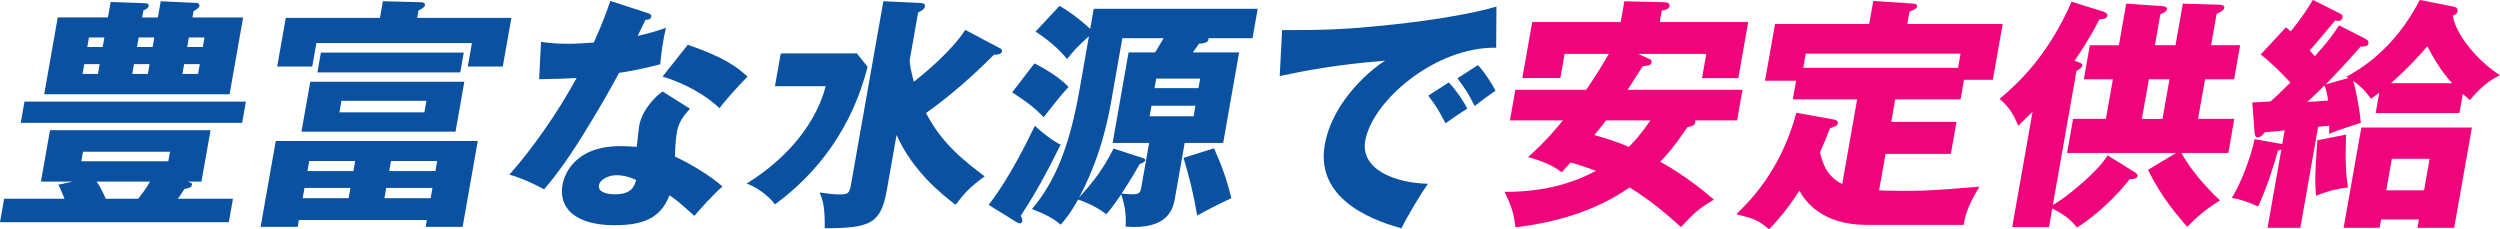
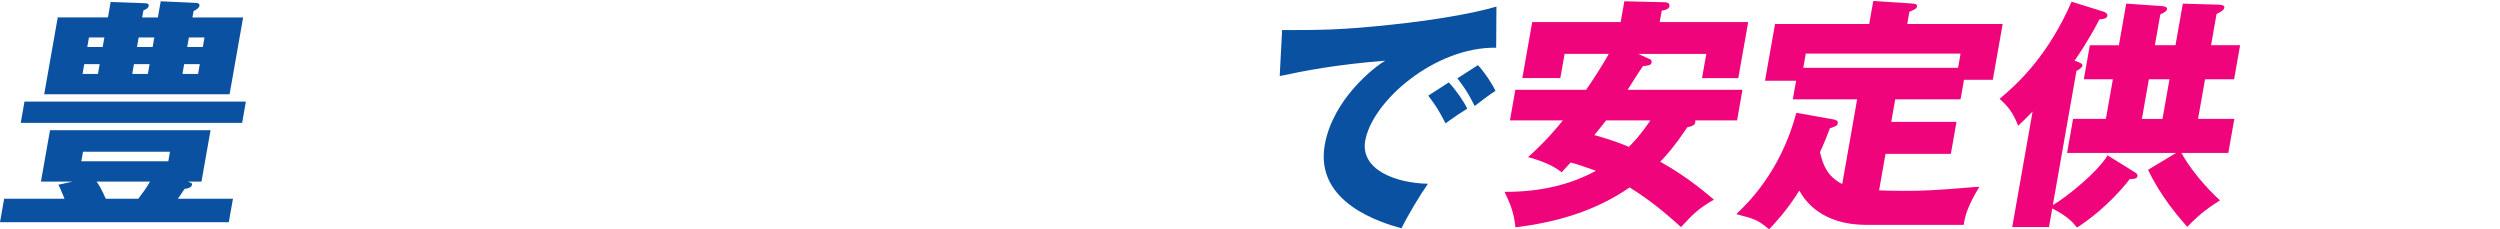
<svg xmlns="http://www.w3.org/2000/svg" id="_レイヤー_2" viewBox="0 0 553.31 50.75">
  <defs>
    <style>.cls-1{fill:#0a51a1;}.cls-1,.cls-2{stroke-width:0px;}.cls-2{fill:#ef047b;}</style>
  </defs>
  <g id="_レイヤー_1-2">
    <path class="cls-1" d="M51.56,43.98l-.92,5.2H0l.92-5.2h13.36c-.96-2.33-1.08-2.6-1.38-3.09l3.2-.7h-7.04l2.01-11.37h35.53l-2.01,11.37h-3.02c.61.27,1,.27.92.7-.06.32-.3.76-1.65.92-.91,1.41-1.05,1.57-1.48,2.17h12.21ZM53.59,27.19H4.59l.83-4.71h49l-.83,4.71ZM34.94,3.85l.63-3.57,8.02.38c.38,0,.6.33.56.6-.1.54-.83.97-1.31,1.19l-.25,1.41h11.22l-3,17.01H9.78L12.78,3.85h11.11l.6-3.41,7.54.27c.5,0,.97.11.88.6-.07.38-.4.7-1.16.98l-.28,1.57h3.46ZM37.62,33.58h-19.25l-.37,2.11h19.25l.37-2.11ZM18.65,14.19l-.38,2.17h3.41l.38-2.17h-3.41ZM22.73,10.4l.37-2.11h-3.41l-.37,2.11h3.41ZM30.61,43.98c1-1.3,1.87-2.49,2.59-3.79h-11.82c.57.81,1.04,1.57,2.03,3.79h7.2ZM29.65,14.19l-.38,2.17h3.46l.38-2.17h-3.46ZM33.78,10.4l.37-2.11h-3.46l-.37,2.11h3.46ZM40.76,14.19l-.38,2.17h3.46l.38-2.17h-3.46ZM44.89,10.4l.37-2.11h-3.46l-.37,2.11h3.46Z" />
-     <path class="cls-1" d="M66.14,48.69l-.27,1.52h-8.19l3.35-19.01h44.71l-3.35,19.01h-8.19l.27-1.52h-28.32ZM113.18,3.95l-1.9,10.78h-7.75l.92-5.2h-34.43l-.92,5.2h-7.75l1.9-10.78h20.84l.65-3.68,8.21.22c.44,0,1.2.05,1.1.65-.09.49-.63.76-1.42,1.19l-.29,1.62h20.84ZM102.77,18.09l-1.95,11.05h-34.1l1.95-11.05h34.1ZM77.16,43.87l.4-2.27h-10.17l-.4,2.27h10.17ZM78.22,37.86l.39-2.22h-10.17l-.39,2.22h10.17ZM102.64,11.64l-.77,4.39h-31.62l.77-4.39h31.62ZM75.57,22.31l-.45,2.55h18.81l.45-2.55h-18.81ZM85.48,41.59l-.4,2.27h10.23l.4-2.27h-10.23ZM96.37,37.86l.39-2.22h-10.23l-.39,2.22h10.23Z" />
-     <path class="cls-1" d="M119.73,9.26c1.61.22,3.11.43,6.03.43,1.59,0,3.26-.11,5.66-.27,2.09-4.66,2.87-6.93,3.66-9.21l8.17,2.65c.73.22.97.43.89.87-.11.65-.99.65-1.27.65-.23.38-1.39,2.87-1.73,3.57,2.81-.65,4.55-1.19,6.25-1.79-.56,2.22-1.1,5.9-1.26,8.07-4.09,1.08-7.27,1.62-9.13,1.9-1.16,2.22-3.91,7.2-8.05,13.86-4.06,6.5-6.67,9.75-8.53,11.91-2.36-1.3-5.11-2.54-7.68-3.25,4.73-5.31,10.49-13.32,14.88-21.39-1.28.11-6.59.27-8.3.27l.42-8.29ZM152.71,24.05c-1.64,1.84-2.51,3.03-2.92,5.31-.32,1.79-.38,4.33-.39,5.31,3.06,1.35,8.03,4.33,10.49,6.61-2.2,1.9-5.3,5.42-6.21,6.5-3.61-3.25-4.04-3.57-5.52-4.55-1.94,5.09-5.84,6.61-12.16,6.61-8.74,0-12.41-3.84-11.51-8.94.18-1.03,1.73-8.56,12.84-8.56,1.54,0,2.62.11,3.6.16.01-.38.48-4.28.55-4.71.62-3.52,3.82-6.72,5.18-7.53l6.04,3.79ZM136.47,38.78c-1.54,0-3.65.76-3.91,2.22-.23,1.3,1.24,2,3.55,2,3.74,0,4.27-1.79,4.68-3.14-1.21-.65-2.83-1.08-4.32-1.08ZM152.23,9.91c8.25,2.82,11.09,5.09,13.22,7.04-2.26,2.22-5.03,5.47-6.24,6.99-2.76-2.76-7.76-5.58-12.57-6.99l5.58-7.04Z" />
-     <path class="cls-1" d="M189.63,11.81l2.39,2.98c-3.43,13.54-11.08,23.56-20.49,30.44-1.56-2.06-4.31-3.95-6.28-4.6,9.38-5.79,15.51-13.76,17.49-21.55h-11.22l1.28-7.26h16.83ZM220.88,10.45c.66.33.96.49.87.97-.11.6-1,.7-1.77.7-4.87,4.87-10.01,9.37-15.03,12.89,3.57,6.88,8.52,10.62,12.98,14.03-3.21,2.27-4.65,3.9-6.44,6.28-3.05-2.33-9.38-7.31-13.06-15.44l-2.12,12.02c-1.33,7.53-3.5,8.61-13.78,8.61.08-4.82-.47-6.39-1.14-7.91,2.04.27,2.89.43,4.43.43,1.98,0,2.19-.27,2.56-2.38L195.51.27l8.07.38c.71.05,1.24.16,1.12.81-.11.6-.9,1.03-1.5,1.3l-1.87,10.62c.08,1.08.26,2.27.93,4.71,5.81-4.55,9.76-8.88,11.37-11.48l7.24,3.84Z" />
-     <path class="cls-1" d="M218.81,45.33c4.61-5.85,8.85-14.62,10.23-17.49,1.46,1.41,4.22,3.52,5.7,4.17-3.93,7.96-6.34,11.97-8.83,15.76.13.22.44.65.35,1.14-.04.22-.21.54-.54.54-.11,0-.42-.11-.62-.22l-6.3-3.9ZM228.95,14.03c.96.49,5,2.55,7.55,5.2-1.49,1.57-3.75,4.44-5.53,6.72-1.71-1.84-3.25-3.09-6.95-5.52l4.92-6.39ZM274.25,11.59l-3.53,20.04h-8.52l-2.15,12.19c-.37,2.11-1.25,7.09-10.91,6.34.12-2.87-.17-4.66-.99-7.15-2.15,3.14-2.62,3.63-3.3,4.39-1.27-.92-2.78-2-6.25-3.25-1.62,2.98-2.73,4.28-3.84,5.58-1.72-1.46-3.38-2.33-6.37-3.47,5.13-6.01,8.32-13.81,10.54-26.43l2.08-11.81c-2.43,2.22-2.95,2.71-4.85,5.04-1.13-1.35-2.92-3.41-6.96-6.07l5.29-5.69c2.9,1.62,5.91,4.22,6.8,5.09l.78-4.44h36.29l-1.15,6.5h-9.79c.04.11.07.22.05.33-.13.76-1.53.87-2.08.87-.22.32-1.18,1.68-1.39,1.95h10.23ZM255.66,11.59c.77-1.25,1.24-2.06,1.87-3.14h-9.13l-2.49,14.14c-2.05,11.64-5.75,18.58-7.08,21.12,3.76-4.17,5.46-6.61,7.63-10.83l6.35,2.06c.42.11.72.27.67.54-.06.33-.66.65-1.24.81-1.93,3.47-3.72,6.12-4.01,6.55,1.13.11,1.84.16,2.5.16,1.59,0,1.69-.54,1.9-1.73l1.7-9.64h-8.08l3.53-20.04h5.88ZM264.58,23.4h-9.73l-.41,2.33h9.73l.41-2.33ZM255.53,19.5h9.73l.37-2.11h-9.73l-.37,2.11ZM268.69,32.82c1.66,3.68,2.85,6.93,3.83,11.05-3.17,1.46-5.3,2.6-7.55,3.84-.89-5.25-1.85-8.83-3.03-12.78l6.75-2.11Z" />
    <path class="cls-1" d="M331.14,10.56c-13.54-.22-27.43,11.81-28.98,20.58-1.11,6.28,6.43,9.37,13.88,9.53-1.61,2.27-4.4,6.88-5.86,9.86-4.24-1.19-19.26-5.52-16.98-18.47,1.77-10.02,10.9-17.22,13.4-18.63-10.93.87-17.83,2.22-23.37,3.41l.53-10.18c8.41,0,13.2,0,24.69-1.25,8.13-.87,17.29-2.33,22.75-3.95l-.06,9.1ZM320.65,18.25c1.4,1.41,3.29,4.12,4.09,5.79-1.73,1.08-2.61,1.68-4.81,3.25-1.56-2.98-1.99-3.68-3.82-6.12l4.53-2.92ZM327.1,14.41c1.3,1.35,3.09,4.01,3.89,5.69-1.56,1.03-2.63,1.84-4.61,3.36-1.51-2.98-1.99-3.68-3.82-6.12l4.53-2.92Z" />
    <path class="cls-2" d="M364.97,13c.41.16.65.38.57.81-.11.65-.67.7-1.9.81-.57.76-2.94,4.5-3.4,5.25h25.41l-1.19,6.77h-9.29c.08.16.06.27.03.43-.12.65-.65.87-1.73,1.08-2.9,4.28-4.54,6.12-6.02,7.64,6.06,3.36,10.4,7.15,11.88,8.39-3.56,2.11-4.38,2.98-7.28,6.07-3.61-3.25-6.87-5.96-11.38-8.77-7.65,5.31-16.38,7.74-25.26,8.83-.37-3.2-.93-4.71-2.41-7.85,9.34.05,15.85-2.27,20.23-4.66-2.53-.92-4.2-1.46-5.61-1.84-.34.38-1.23,1.35-1.98,2.17-2.41-1.95-5.86-2.92-7.44-3.36,3.72-3.3,6.42-6.5,7.7-8.12h-11.71l1.19-6.77h15.67c1.55-2.22,3.52-5.31,5.03-7.96h-9.79l-.95,5.36h-8.41l2.19-12.4h19.58l.81-4.6,9.04.22c.22,0,1.08.11.95.87-.11.65-1.04.92-1.71.97l-.45,2.55h19.58l-2.19,12.4h-8.03l.95-5.36h-15.07l2.39,1.08ZM355.47,26.65c-.79,1.03-1.69,2.11-2.61,3.25,2.15.6,4.71,1.35,7.63,2.6,1.06-1.03,2.54-2.55,4.77-5.85h-9.79Z" />
    <path class="cls-2" d="M418.56,26.97h14.46l-1.25,7.09h-14.46l-1.42,8.07c1.37.05,2.95.11,5.1.11,5.17,0,6.06-.05,17.1-.92-2.72,4.5-3.19,6.55-3.47,8.45h-21.5c-10.06,0-13.67-5.42-14.89-7.58-2.84,4.55-5.52,7.31-6.68,8.56-2.5-2.06-3.06-2.27-7.27-3.36,2.44-2.33,9.77-9.26,13.3-22.42l8.21,1.46c.48.11,1.06.22.95.87-.09.54-.44.65-1.73,1.08-.51,1.35-1.03,2.71-2.2,5.31.58,2.33,1.33,5.25,4.92,7.04l3.3-18.74h-14.24l.73-4.12h-6.88l2.22-12.56h20.84l.9-5.09,8.32.54c.76.05,1.46.11,1.37.65-.08.43-.39.65-1.69,1.19l-.48,2.71h21.12l-2.18,12.35h-6.38l-.76,4.33h-14.46l-.88,4.98ZM433.37,15l.55-3.14h-34.26l-.55,3.14h34.26Z" />
    <path class="cls-2" d="M454.36,45.38c2.75-1.57,9.72-7.09,12.11-10.99l5.75,3.57c.55.32.94.6.86,1.03-.11.65-1.16.65-1.71.65-4.74,6.01-9.64,9.42-11.68,10.72-.86-1.03-1.93-2.44-5.47-4.22l-.73,4.12h-8.14l4.51-25.56c-1.54,1.57-2.4,2.38-3.19,3.14-1.13-2.92-2.31-4.39-4.12-5.96,4.38-3.63,10.87-9.86,15.94-21.5l7.14,2.22c.25.11.87.38.78.87-.12.7-.96.76-1.74.81-2.73,5.2-4.93,8.29-5.52,9.15,1.44.54,1.81.65,1.72,1.14-.05.27-.38.6-1.3,1.14l-5.23,29.68ZM481.49,10.02l1.62-9.21,7.83.22c.44,0,1.48.05,1.36.7-.1.6-1.25,1.14-1.72,1.35l-1.22,6.93h6.43l-1.33,7.53h-6.43l-1.55,8.77h8.03l-1.33,7.53h-10.39c2.92,5.25,7.59,9.64,8.54,10.51-3.59,2.27-5.04,3.63-7.25,5.85-1.74-2-5.86-6.66-8.66-12.62l6.21-3.74h-24.14l1.33-7.53h7.26l1.55-8.77h-6.43l1.33-7.53h6.43l1.62-9.21,7.88.54c.43.05,1.25.11,1.14.7-.08.43-.44.65-1.47,1.14l-1.2,6.82h4.56ZM475.6,17.55l-1.55,8.77h4.56l1.55-8.77h-4.56Z" />
-     <path class="cls-2" d="M523.44,8.56c.4.22.86.43.75,1.03-.11.65-.9.76-1.72.7-1.65,1.9-5.55,6.23-7.75,8.39l5.03-1.41c-.2-.11-.3-.16-.45-.27,2.62-1.46,10.55-5.85,16.25-17.01l7.39,1.46c.32.05,1.12.22.98.98-.11.65-.66.92-1.07,1.08.92,5.09,6.82,10.94,10.45,13.11-2.66,1.35-4.41,2.87-6.64,5.52-.76-.65-1.06-.87-1.58-1.35l-.75,4.22h-18.53l.79-4.5c-.95.7-1.08.81-1.83,1.35-.8-1.08-1.82-2.49-3.92-3.95.71,2.55,1.46,6.72,1.67,9.26-2.56.81-4.79,1.57-7.03,2.44.03-.81.04-1.14.04-1.79-.39.05-2.07.22-2.46.22l-3.94,22.37h-7.26l3.06-17.33c-.24.11-.53.22-.75.22-.91,3.3-2.41,8.07-4.39,12.4-2.6-1.14-3.69-1.52-5.83-1.9,1.73-2.65,4.18-8.72,5.04-13l5.17.92c.48.11.75.11.96.16l.54-3.03c-.79.11-3.75.38-4.42.43-.55.65-1.03,1.14-1.47,1.14-.66,0-.77-.6-.79-1.14l-.49-6.61c.55,0,3.33-.16,4.05-.22.71-.6,2.09-1.9,4.37-4.17-2.03-2.22-4.19-4.33-6.55-6.23l5.57-6.01c.48.38.62.54,1.05.92,2.39-2.92,3.76-5.09,4.92-6.99l5.91,2.98c.4.22.75.43.66.92-.08.43-.46.76-.9.76-.22,0-.54-.05-.75-.11-2.24,2.71-4.74,5.69-5.63,6.66.18.22,1.02,1.08,1.16,1.25,2.75-3.14,3.88-4.55,5.33-6.82l5.75,2.92ZM510.63,22.58c1.39-.11,3.28-.22,4.62-.33-.08-.81-.26-1.95-.78-3.36-1.21,1.25-2.6,2.6-3.84,3.68ZM519.26,29.79c-.2,4.87-.16,8.07.41,11.7-2.3.27-4.25.7-7.09,1.84-.25-3.9-.22-4.66.3-12.29l6.38-1.25ZM527,48.58l-.33,1.84h-7.97l3.92-22.2h24.47l-3.92,22.2h-8.14l.33-1.84h-8.36ZM536.5,42.13l1.23-6.99h-8.36l-1.23,6.99h8.36ZM542.71,18.41c-2.64-2.82-4.54-6.39-5.49-8.18-1.32,1.57-3.61,4.22-8.04,8.18h13.53Z" />
  </g>
</svg>